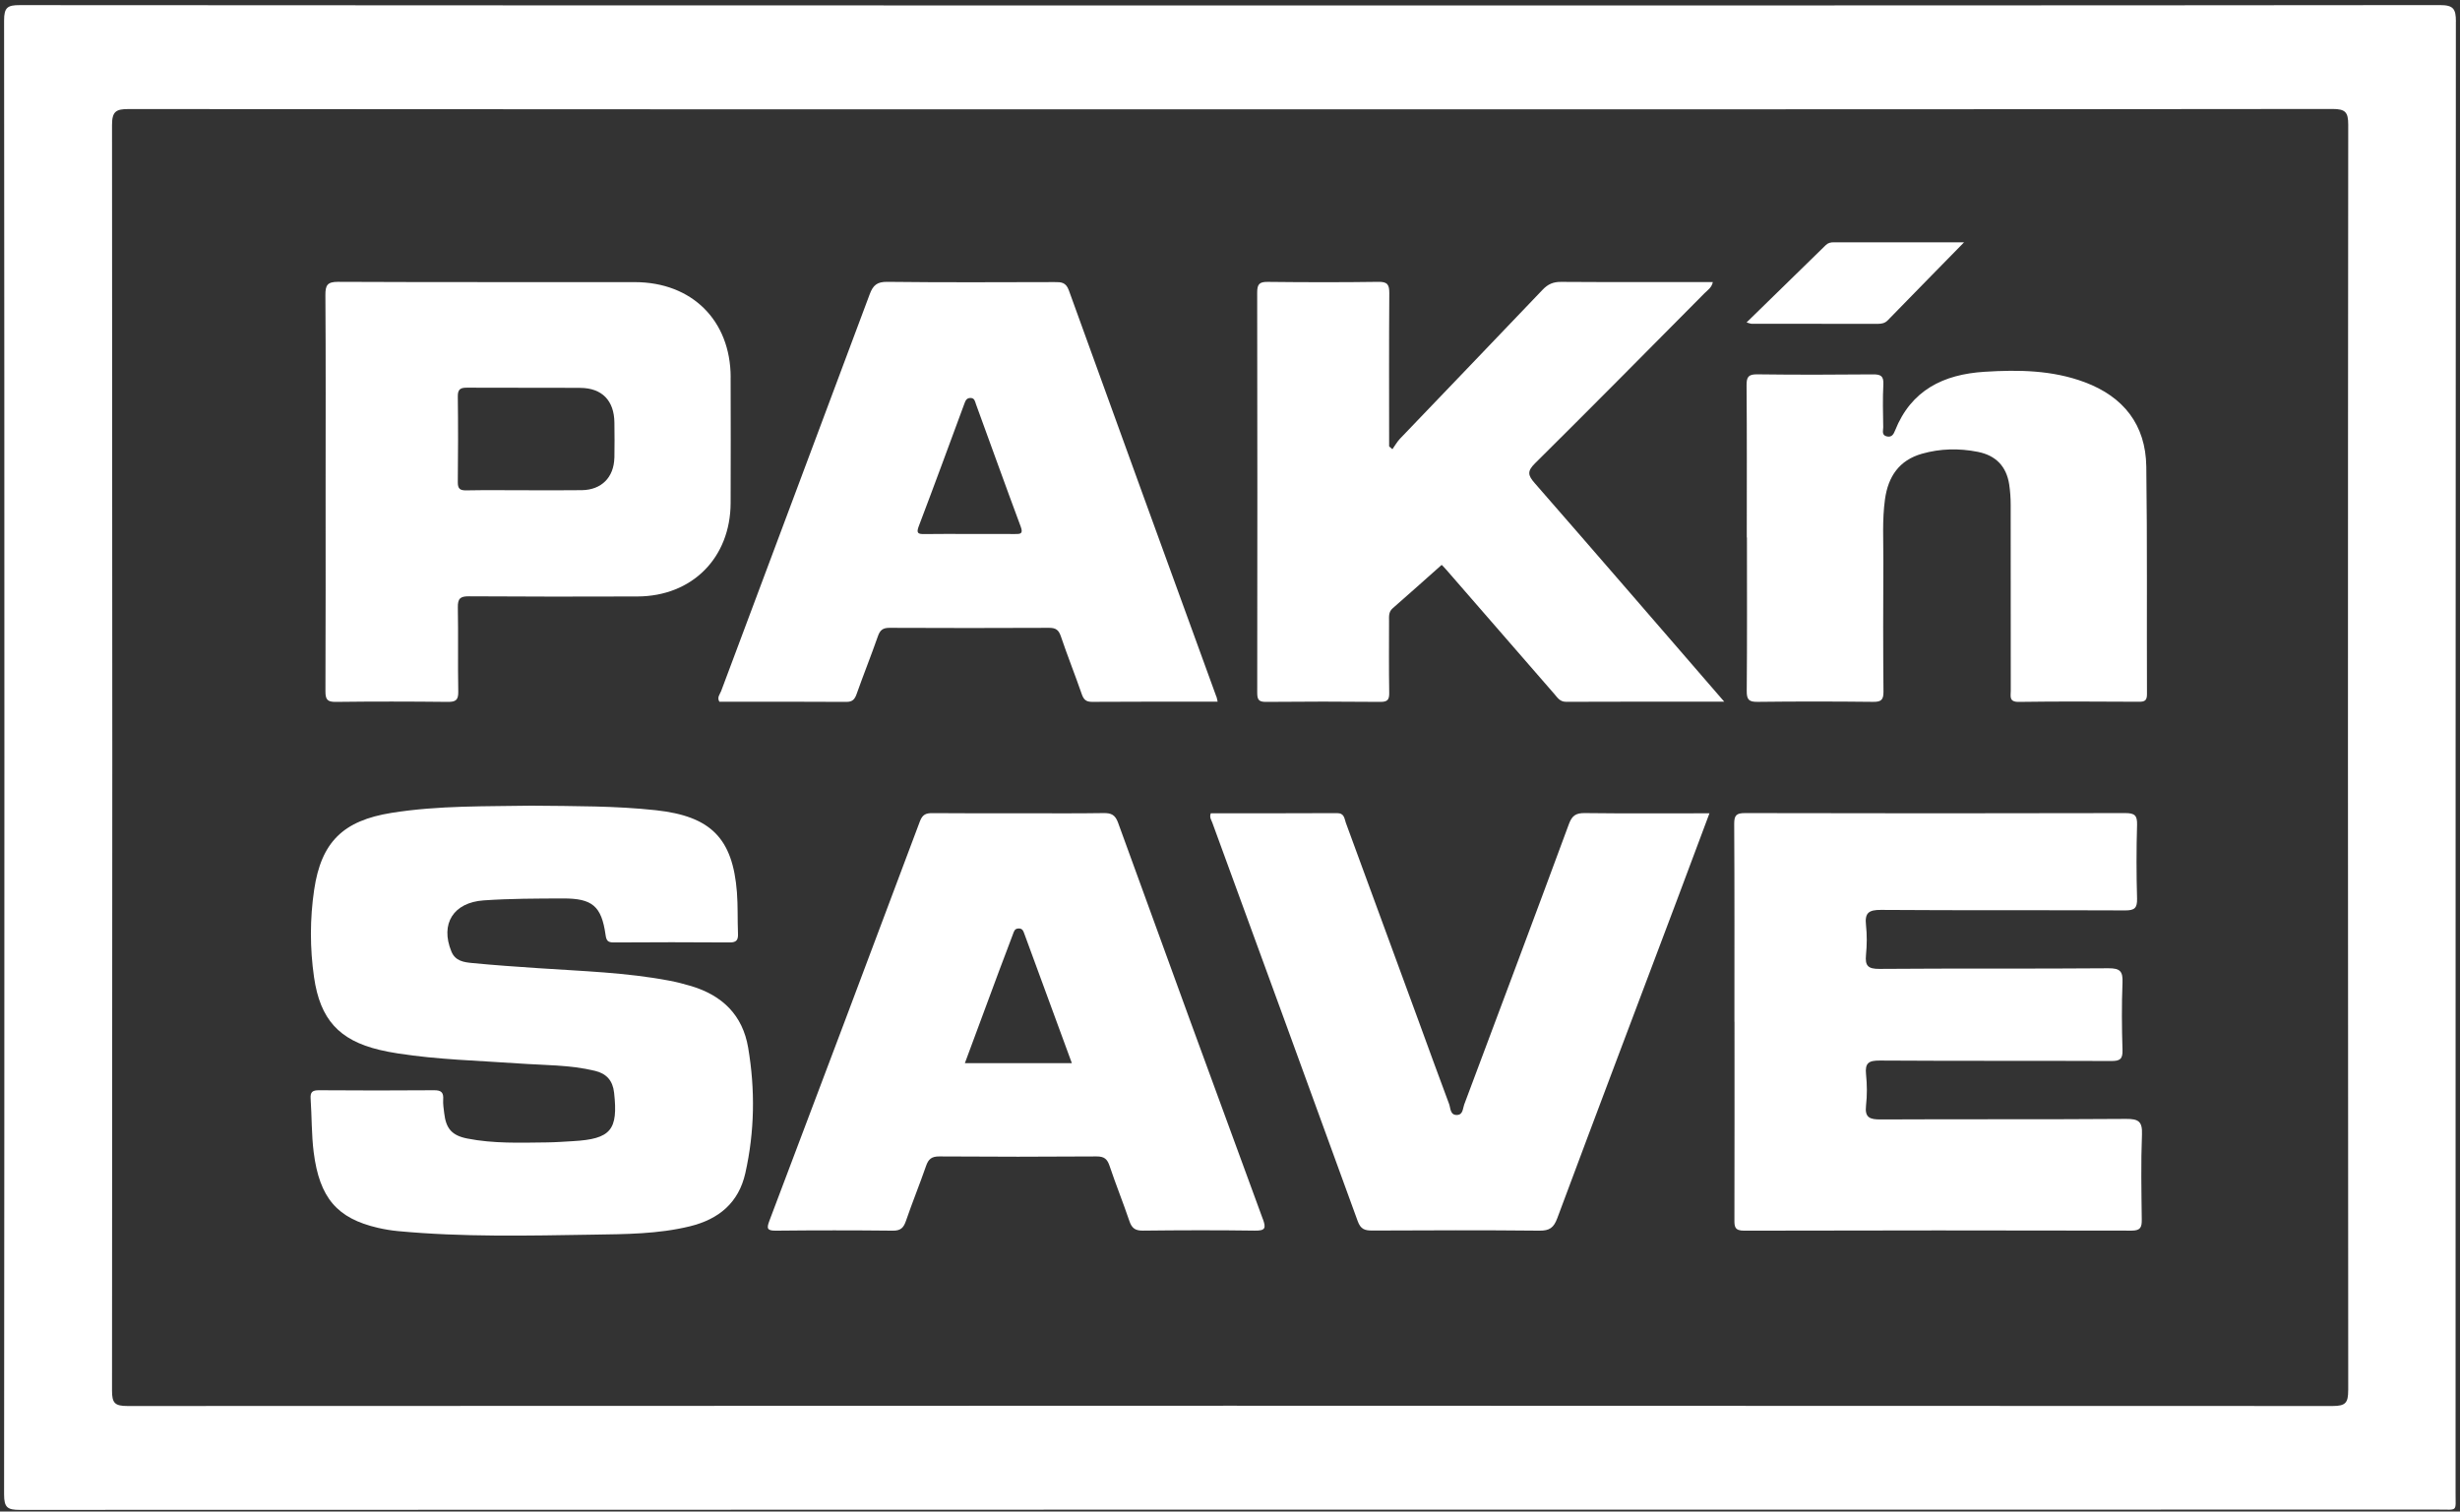
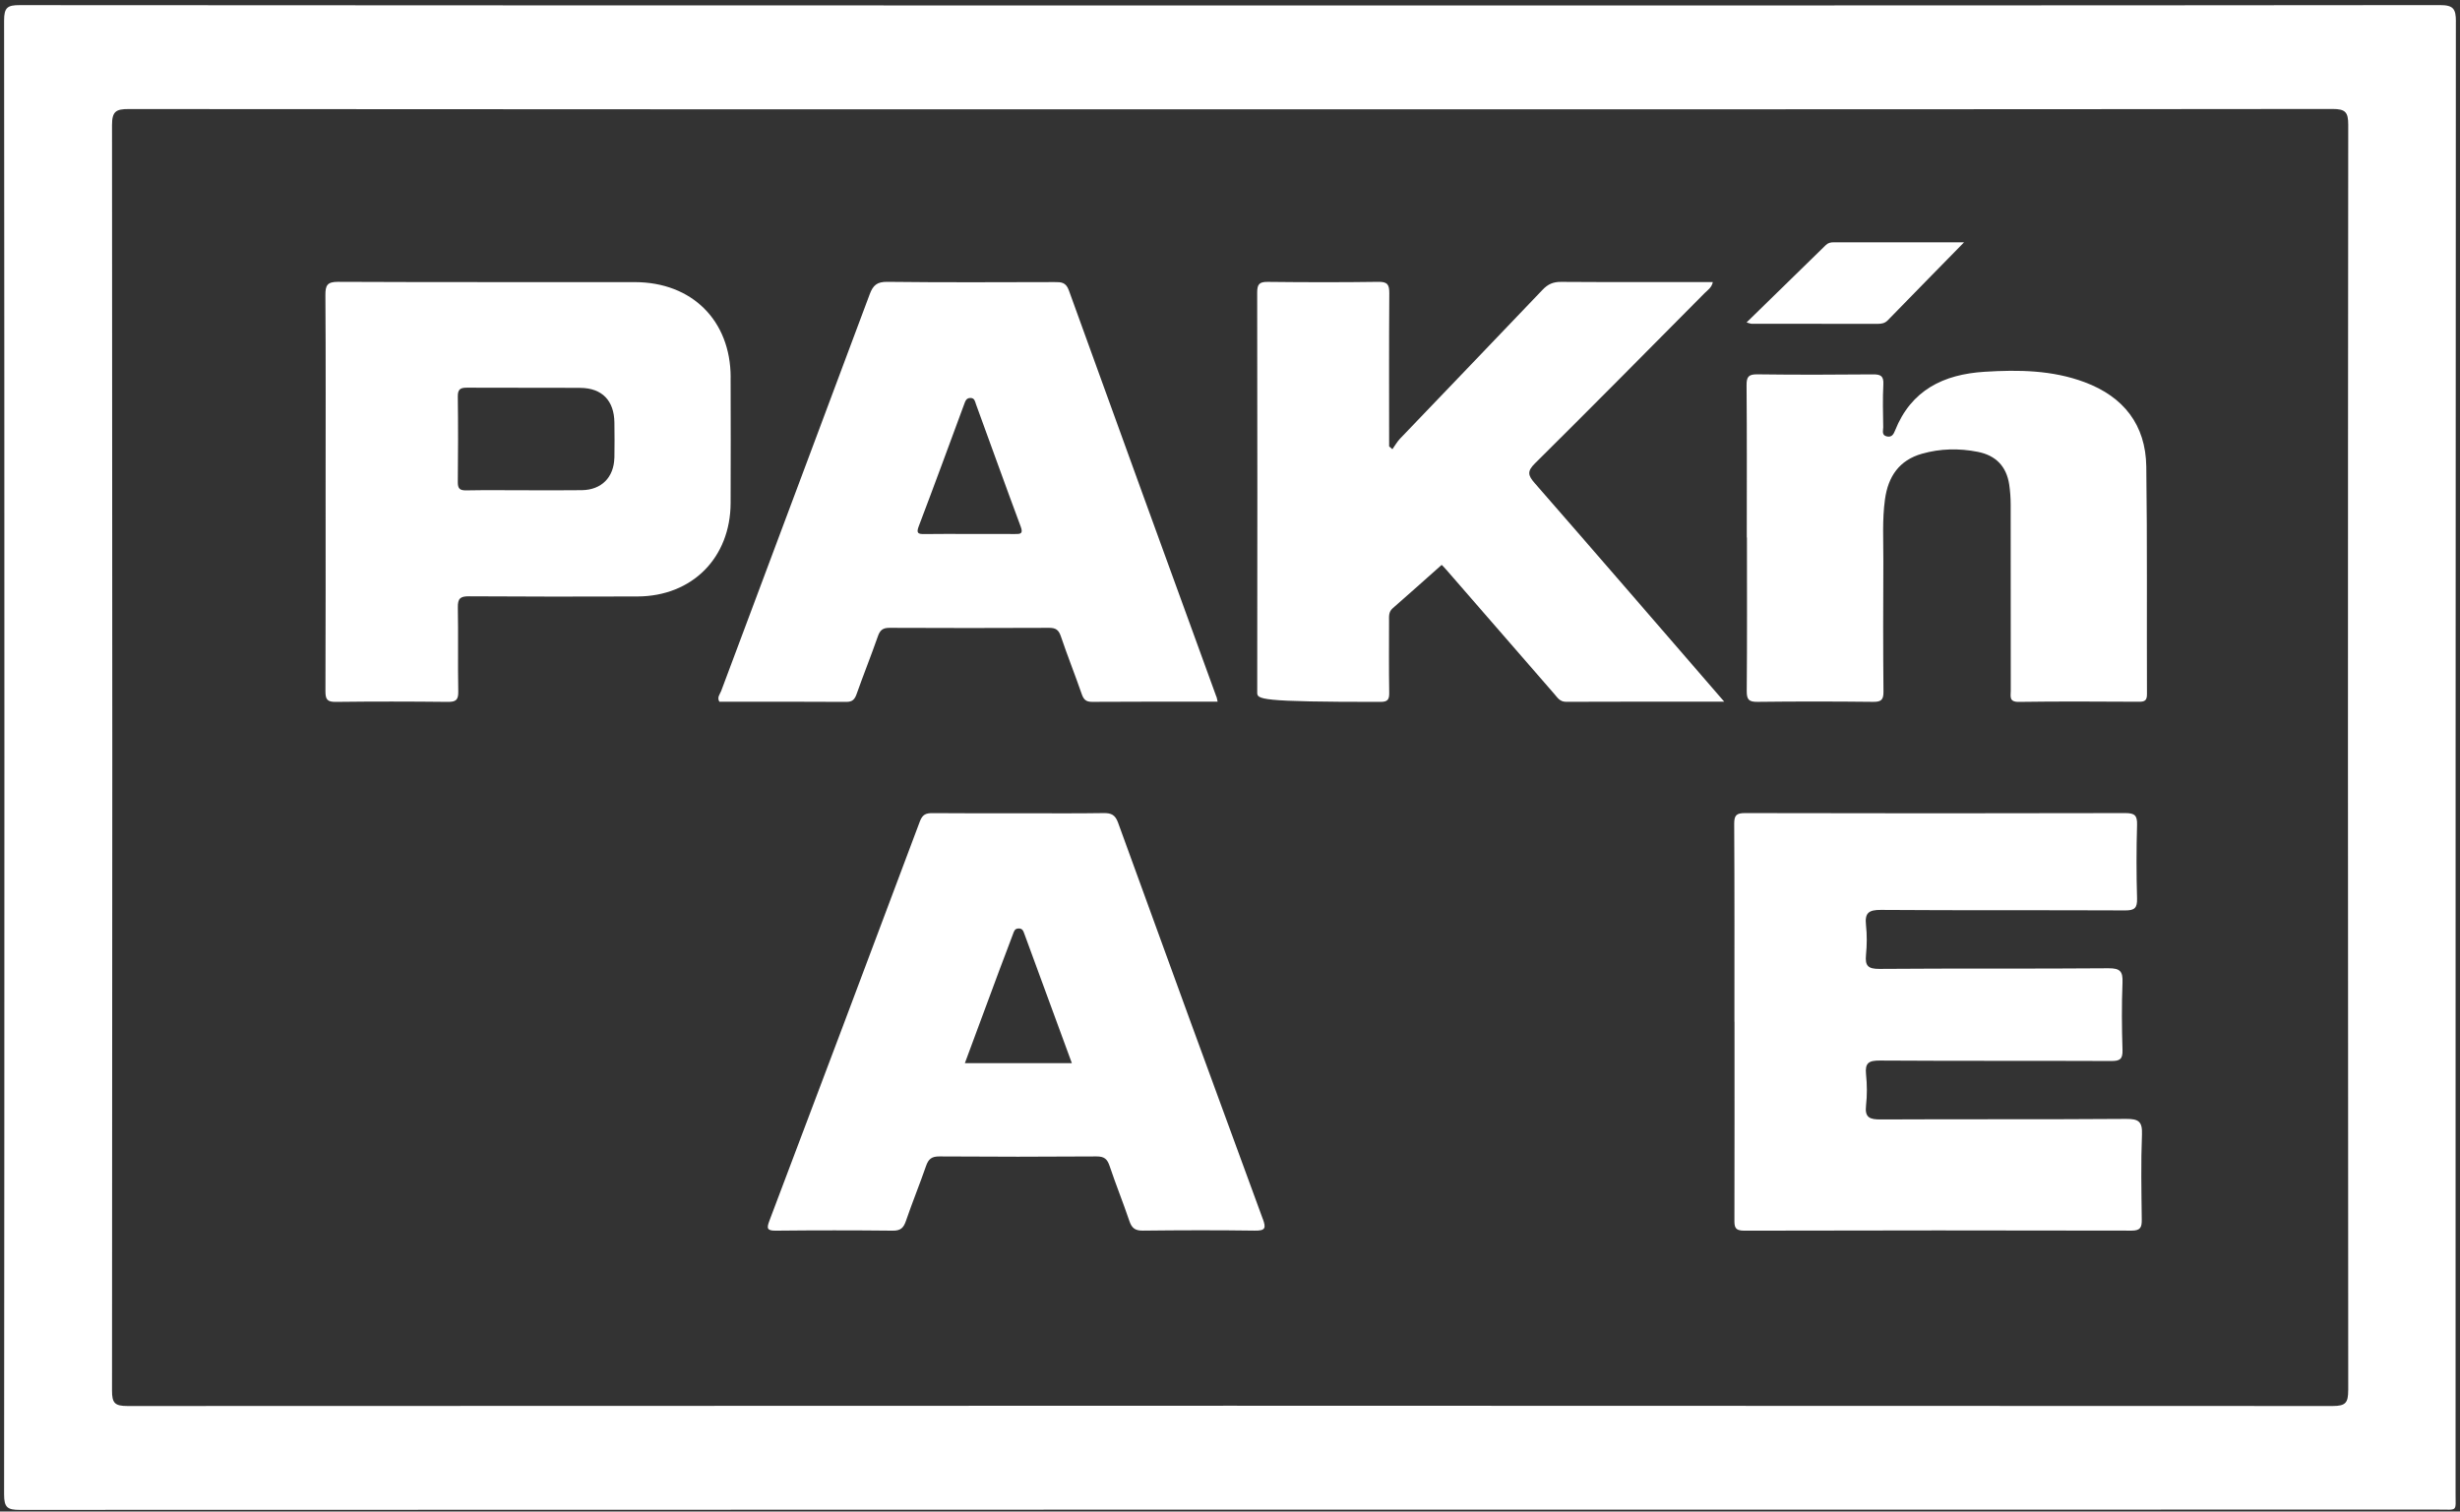
<svg xmlns="http://www.w3.org/2000/svg" width="301" height="185" viewBox="0 0 301 185" fill="none">
  <rect x="0" y="0" width="301" height="185" fill="#333333" stroke="none" />
  <path d="M300.5 2.639C300.5 1.095 300.197 0.623 298.546 0.623C249.164 0.674 199.787 0.664 150.405 0.664C101.023 0.664 51.744 0.669 2.413 0.628C0.915 0.623 0.5 0.921 0.5 2.5C0.551 62.64 0.551 122.78 0.5 182.919C0.5 184.514 0.926 184.796 2.423 184.796C101.08 184.761 199.741 184.761 298.397 184.761C300.751 184.761 300.459 185.063 300.459 182.75C300.459 122.713 300.459 62.676 300.495 2.639H300.5ZM287.319 170.159C287.319 171.677 287.011 172.082 285.426 172.082C195.484 172.036 105.542 172.036 15.6 172.082C14.056 172.082 13.702 171.728 13.707 170.19C13.753 118.559 13.753 66.933 13.707 15.302C13.707 13.635 14.2 13.342 15.738 13.348C60.658 13.389 105.578 13.378 150.497 13.378C195.417 13.378 240.439 13.389 285.411 13.337C286.985 13.337 287.324 13.737 287.324 15.271C287.277 66.902 287.283 118.528 287.324 170.159H287.319Z" fill="white" />
-   <path d="M64.981 98.607C70.389 98.664 75.327 98.628 80.256 99.164C86.956 99.895 89.654 102.576 90.169 109.202C90.298 110.877 90.231 112.573 90.298 114.254C90.329 115.005 90.154 115.352 89.288 115.347C84.551 115.311 79.813 115.316 75.08 115.347C74.333 115.347 74.189 115.086 74.091 114.392C73.597 110.903 72.474 109.953 68.911 109.963C65.666 109.973 62.427 109.973 59.188 110.198C55.495 110.453 53.832 113.053 55.233 116.46C55.712 117.63 56.772 117.768 57.766 117.865C60.48 118.131 63.199 118.315 65.918 118.499C71.254 118.861 76.61 119.02 81.883 120.021C82.789 120.195 83.691 120.419 84.571 120.685C88.392 121.834 90.87 124.24 91.544 128.23C92.414 133.363 92.337 138.487 91.199 143.575C90.385 147.201 87.965 149.219 84.417 150.088C80.529 151.038 76.558 151.048 72.603 151.109C64.626 151.237 56.644 151.426 48.682 150.675C47.863 150.598 47.05 150.46 46.251 150.277C41.271 149.127 39.093 146.629 38.382 141.021C38.109 138.85 38.156 136.638 38.006 134.451C37.95 133.624 38.264 133.43 39.052 133.435C43.738 133.466 48.425 133.476 53.106 133.435C54.002 133.425 54.285 133.716 54.228 134.564C54.192 135.121 54.285 135.683 54.352 136.239C54.568 138.124 55.289 138.972 57.174 139.345C60.377 139.979 63.627 139.856 66.866 139.82C67.948 139.81 69.024 139.728 70.105 139.667C74.751 139.401 75.652 138.308 75.137 133.721C74.972 132.25 74.205 131.397 72.799 131.06C69.724 130.314 66.573 130.38 63.447 130.155C58.518 129.808 53.574 129.696 48.682 128.93C47.92 128.812 47.163 128.669 46.411 128.49C41.508 127.305 39.17 124.782 38.424 119.597C37.914 116.047 37.914 112.456 38.439 108.905C39.304 103.057 41.987 100.436 47.889 99.491C53.708 98.556 59.589 98.71 64.986 98.607H64.981Z" fill="white" />
  <path d="M212.219 125.048C212.219 116.981 212.24 108.919 212.193 100.851C212.188 99.779 212.455 99.509 213.538 99.514C229.042 99.549 244.541 99.555 260.044 99.514C261.204 99.514 261.517 99.8 261.487 100.948C261.399 103.956 261.399 106.973 261.487 109.981C261.517 111.145 261.168 111.431 260.024 111.426C250.064 111.38 240.105 111.436 230.151 111.364C228.657 111.354 228.154 111.727 228.318 113.213C228.452 114.423 228.436 115.668 228.318 116.884C228.195 118.191 228.549 118.594 229.966 118.584C239.309 118.507 248.653 118.584 257.991 118.507C259.433 118.497 259.757 118.905 259.705 120.258C259.597 123.011 259.618 125.773 259.705 128.525C259.736 129.628 259.387 129.862 258.329 129.857C248.884 129.817 239.438 129.862 229.997 129.801C228.636 129.791 228.185 130.118 228.323 131.476C228.452 132.737 228.467 134.039 228.323 135.3C228.149 136.796 228.791 137.016 230.115 137.011C240.126 136.959 250.136 137.021 260.142 136.944C261.677 136.934 262.149 137.266 262.087 138.849C261.949 142.315 262.021 145.787 262.062 149.259C262.072 150.178 261.933 150.617 260.83 150.617C245.018 150.582 229.211 150.582 213.4 150.623C212.229 150.623 212.214 150.107 212.219 149.249C212.24 141.182 212.229 133.12 212.229 125.053L212.219 125.048Z" fill="white" />
-   <path d="M210.983 85.879C204.316 85.879 197.967 85.864 191.623 85.895C190.849 85.895 190.567 85.371 190.177 84.93C185.797 79.899 181.428 74.862 177.053 69.831C176.72 69.446 176.371 69.071 176.381 69.153C174.392 70.919 172.407 72.701 170.402 74.451C169.894 74.898 169.96 75.442 169.96 75.997C169.96 78.923 169.93 81.849 169.981 84.776C169.996 85.618 169.801 85.91 168.899 85.905C164.232 85.859 159.565 85.859 154.898 85.905C153.97 85.915 153.831 85.577 153.831 84.755C153.852 68.435 153.857 52.109 153.826 35.788C153.826 34.762 154.118 34.489 155.124 34.5C159.637 34.551 164.15 34.561 168.663 34.495C169.781 34.479 169.996 34.849 169.991 35.886C169.945 42.134 169.971 48.387 169.971 54.635L170.371 54.979C170.678 54.547 170.945 54.07 171.304 53.69C177.12 47.606 182.956 41.548 188.756 35.455C189.413 34.767 190.069 34.489 191.023 34.5C197.167 34.541 203.311 34.52 209.578 34.52C209.44 35.208 208.942 35.506 208.573 35.876C201.67 42.832 194.788 49.804 187.823 56.704C186.844 57.674 186.941 58.167 187.777 59.122C195.465 67.931 203.101 76.782 210.983 85.89V85.879Z" fill="white" />
-   <path d="M209.17 99.529C207.795 103.196 206.488 106.715 205.165 110.228C200.283 123.184 195.375 136.135 190.54 149.111C190.109 150.265 189.596 150.633 188.36 150.622C181.545 150.551 174.725 150.576 167.905 150.607C166.977 150.607 166.484 150.438 166.125 149.453C160.223 133.183 154.27 116.928 148.331 100.673C148.213 100.347 147.957 100.045 148.152 99.535C153.264 99.535 158.428 99.55 163.592 99.519C164.505 99.514 164.49 100.188 164.679 100.714C167.648 108.788 170.612 116.867 173.571 124.946C174.817 128.342 176.038 131.743 177.31 135.123C177.499 135.634 177.422 136.502 178.289 136.461C179.022 136.431 178.976 135.67 179.156 135.185C183.443 123.746 187.74 112.307 191.971 100.847C192.355 99.81 192.837 99.499 193.919 99.514C198.934 99.576 203.955 99.54 209.16 99.54L209.17 99.529Z" fill="white" />
+   <path d="M210.983 85.879C204.316 85.879 197.967 85.864 191.623 85.895C190.849 85.895 190.567 85.371 190.177 84.93C185.797 79.899 181.428 74.862 177.053 69.831C176.72 69.446 176.371 69.071 176.381 69.153C174.392 70.919 172.407 72.701 170.402 74.451C169.894 74.898 169.96 75.442 169.96 75.997C169.96 78.923 169.93 81.849 169.981 84.776C169.996 85.618 169.801 85.91 168.899 85.905C153.97 85.915 153.831 85.577 153.831 84.755C153.852 68.435 153.857 52.109 153.826 35.788C153.826 34.762 154.118 34.489 155.124 34.5C159.637 34.551 164.15 34.561 168.663 34.495C169.781 34.479 169.996 34.849 169.991 35.886C169.945 42.134 169.971 48.387 169.971 54.635L170.371 54.979C170.678 54.547 170.945 54.07 171.304 53.69C177.12 47.606 182.956 41.548 188.756 35.455C189.413 34.767 190.069 34.489 191.023 34.5C197.167 34.541 203.311 34.52 209.578 34.52C209.44 35.208 208.942 35.506 208.573 35.876C201.67 42.832 194.788 49.804 187.823 56.704C186.844 57.674 186.941 58.167 187.777 59.122C195.465 67.931 203.101 76.782 210.983 85.89V85.879Z" fill="white" />
  <path d="M213.732 65.793C213.732 59.587 213.758 53.381 213.706 47.17C213.696 46.102 213.957 45.799 215.042 45.815C219.744 45.876 224.451 45.866 229.153 45.82C230.11 45.81 230.499 46.005 230.443 47.057C230.351 48.797 230.402 50.542 230.427 52.288C230.433 52.698 230.192 53.268 230.883 53.417C231.466 53.54 231.691 53.16 231.875 52.693C233.85 47.734 237.811 45.815 242.83 45.502C246.99 45.24 251.119 45.296 255.084 46.78C259.828 48.556 262.544 51.985 262.616 57.097C262.744 66.378 262.662 75.664 262.698 84.95C262.698 85.7 262.463 85.894 261.741 85.889C256.834 85.864 251.922 85.833 247.016 85.905C245.793 85.92 246.033 85.217 246.033 84.534C246.033 76.942 246.033 69.35 246.023 61.758C246.023 60.942 245.962 60.116 245.844 59.31C245.506 57.077 244.207 55.737 241.996 55.301C239.704 54.849 237.417 54.895 235.171 55.532C232.382 56.322 231.026 58.324 230.642 61.112C230.294 63.617 230.453 66.132 230.443 68.642C230.417 73.975 230.407 79.314 230.458 84.647C230.468 85.674 230.161 85.91 229.184 85.9C224.482 85.848 219.775 85.843 215.072 85.9C214.003 85.915 213.717 85.648 213.727 84.56C213.783 78.303 213.752 72.045 213.752 65.783L213.732 65.793Z" fill="white" />
  <path d="M240.319 29.656C237.185 32.856 234.081 36.016 230.993 39.191C230.638 39.56 230.237 39.636 229.753 39.636C224.612 39.626 219.465 39.631 214.324 39.626C214.195 39.626 214.061 39.56 213.706 39.464C217.015 36.234 220.211 33.119 223.402 29.995C223.68 29.722 223.999 29.656 224.38 29.656C229.717 29.661 235.049 29.656 240.314 29.656H240.319Z" fill="white" />
  <path d="M148.834 85.274C142.806 68.695 136.767 52.121 130.779 35.526C130.42 34.536 129.84 34.52 129.04 34.525C122.221 34.541 115.397 34.577 108.579 34.495C107.322 34.479 106.829 34.9 106.414 36.014C100.375 52.208 94.29 68.382 88.241 84.571C88.097 84.956 87.702 85.346 88.02 85.885C93.182 85.885 98.364 85.869 103.54 85.905C104.315 85.91 104.582 85.592 104.818 84.93C105.654 82.569 106.588 80.244 107.414 77.878C107.676 77.128 108.014 76.841 108.83 76.841C115.341 76.871 121.857 76.871 128.368 76.841C129.163 76.841 129.533 77.082 129.794 77.852C130.595 80.223 131.528 82.554 132.349 84.92C132.58 85.587 132.847 85.905 133.627 85.9C138.701 85.864 143.775 85.88 148.988 85.88C148.911 85.556 148.896 85.407 148.844 85.269L148.834 85.274ZM124.161 65.359C122.314 65.343 120.467 65.353 118.625 65.353C116.783 65.353 114.931 65.333 113.089 65.364C112.334 65.374 112.098 65.256 112.411 64.424C114.3 59.456 116.131 54.461 117.973 49.477C118.122 49.072 118.24 48.692 118.773 48.708C119.261 48.723 119.302 49.154 119.415 49.462C121.241 54.456 123.032 59.461 124.889 64.445C125.233 65.364 124.833 65.364 124.166 65.359H124.161Z" fill="white" />
  <path d="M154.508 149.177C148.571 133.028 142.67 116.864 136.804 100.689C136.456 99.734 135.984 99.499 135.03 99.514C131.595 99.57 128.165 99.535 124.73 99.535C121.295 99.535 117.66 99.555 114.123 99.519C113.307 99.509 112.877 99.673 112.554 100.531C106.447 116.833 100.305 133.125 94.143 149.407C93.794 150.331 93.83 150.633 94.937 150.622C99.7 150.571 104.468 150.571 109.237 150.622C110.19 150.633 110.554 150.285 110.846 149.437C111.621 147.175 112.528 144.958 113.312 142.696C113.605 141.848 114.01 141.526 114.953 141.537C121.357 141.583 127.766 141.583 134.169 141.537C135.118 141.531 135.482 141.853 135.769 142.706C136.528 144.974 137.43 147.195 138.194 149.458C138.486 150.316 138.906 150.627 139.84 150.617C144.398 150.566 148.961 150.551 153.524 150.617C154.836 150.638 154.934 150.316 154.508 149.162V149.177ZM118.06 130.117C119.491 126.266 120.88 122.507 122.274 118.753C122.823 117.277 123.402 115.806 123.946 114.325C124.074 113.978 124.151 113.651 124.623 113.636C125.089 113.621 125.197 113.907 125.33 114.269C127.248 119.514 129.175 124.759 131.149 130.117H118.065H118.06Z" fill="white" />
  <path d="M89.403 46.165C89.382 39.226 84.673 34.54 77.68 34.53C65.578 34.515 53.476 34.551 41.374 34.494C40.041 34.489 39.804 34.915 39.815 36.142C39.871 44.143 39.84 52.15 39.84 60.151C39.84 68.152 39.856 76.467 39.82 84.622C39.82 85.618 40.061 85.915 41.082 85.905C45.648 85.849 50.209 85.854 54.774 85.905C55.759 85.915 56.093 85.689 56.072 84.648C56.005 81.214 56.088 77.775 56.021 74.337C56 73.249 56.324 72.972 57.391 72.982C64.26 73.028 71.134 73.028 78.004 73.002C84.693 72.977 89.372 68.27 89.398 61.562C89.418 56.43 89.413 51.303 89.398 46.17L89.403 46.165ZM75.172 56.03C75.11 58.431 73.597 59.956 71.201 59.992C68.846 60.028 66.486 60.002 64.132 60.002C61.777 60.002 59.417 59.971 57.062 60.017C56.267 60.033 56.005 59.807 56.016 58.991C56.057 55.506 56.062 52.021 56.016 48.536C56 47.612 56.359 47.438 57.185 47.448C61.797 47.479 66.409 47.438 71.016 47.474C73.674 47.495 75.151 49.039 75.177 51.729C75.192 53.166 75.208 54.598 75.177 56.035L75.172 56.03Z" fill="white" />
</svg>